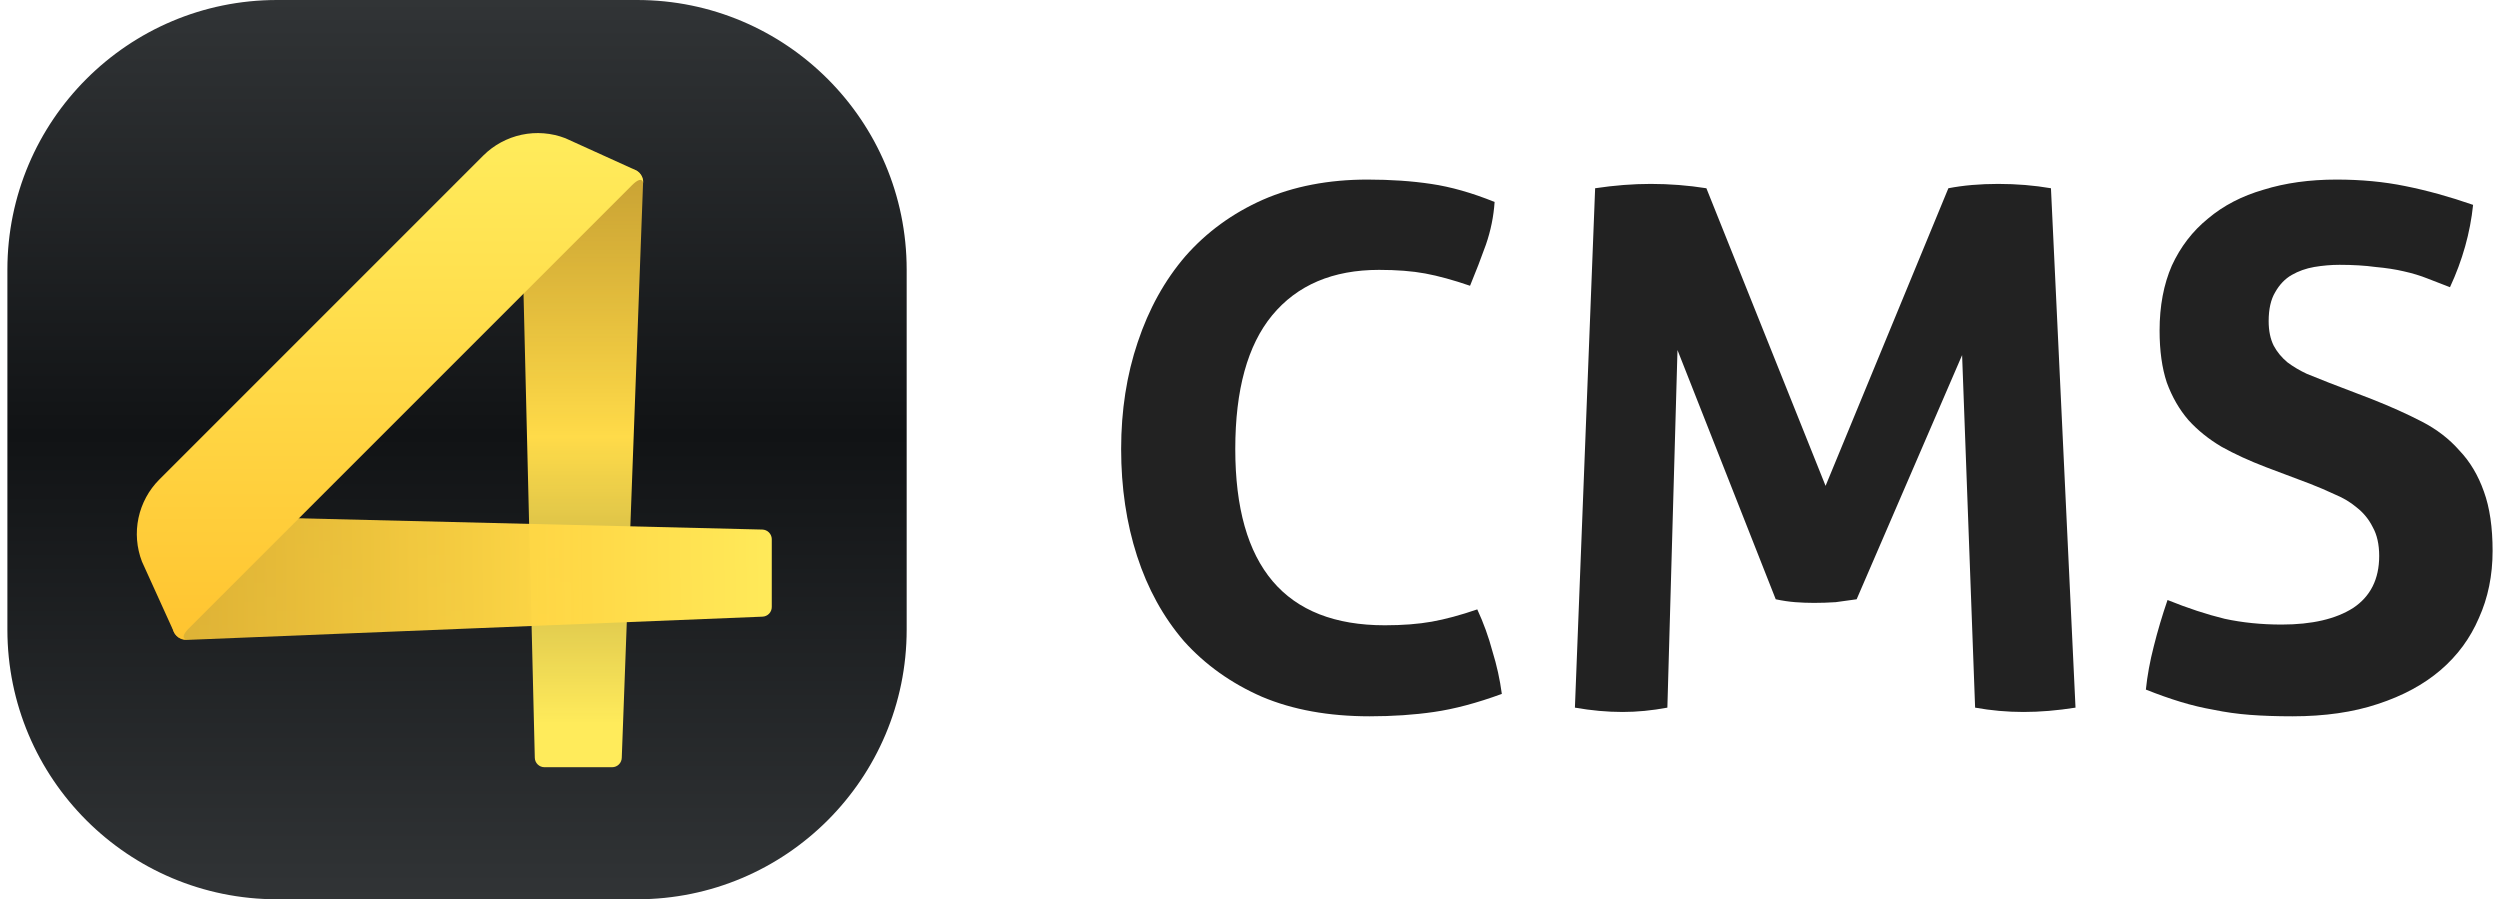
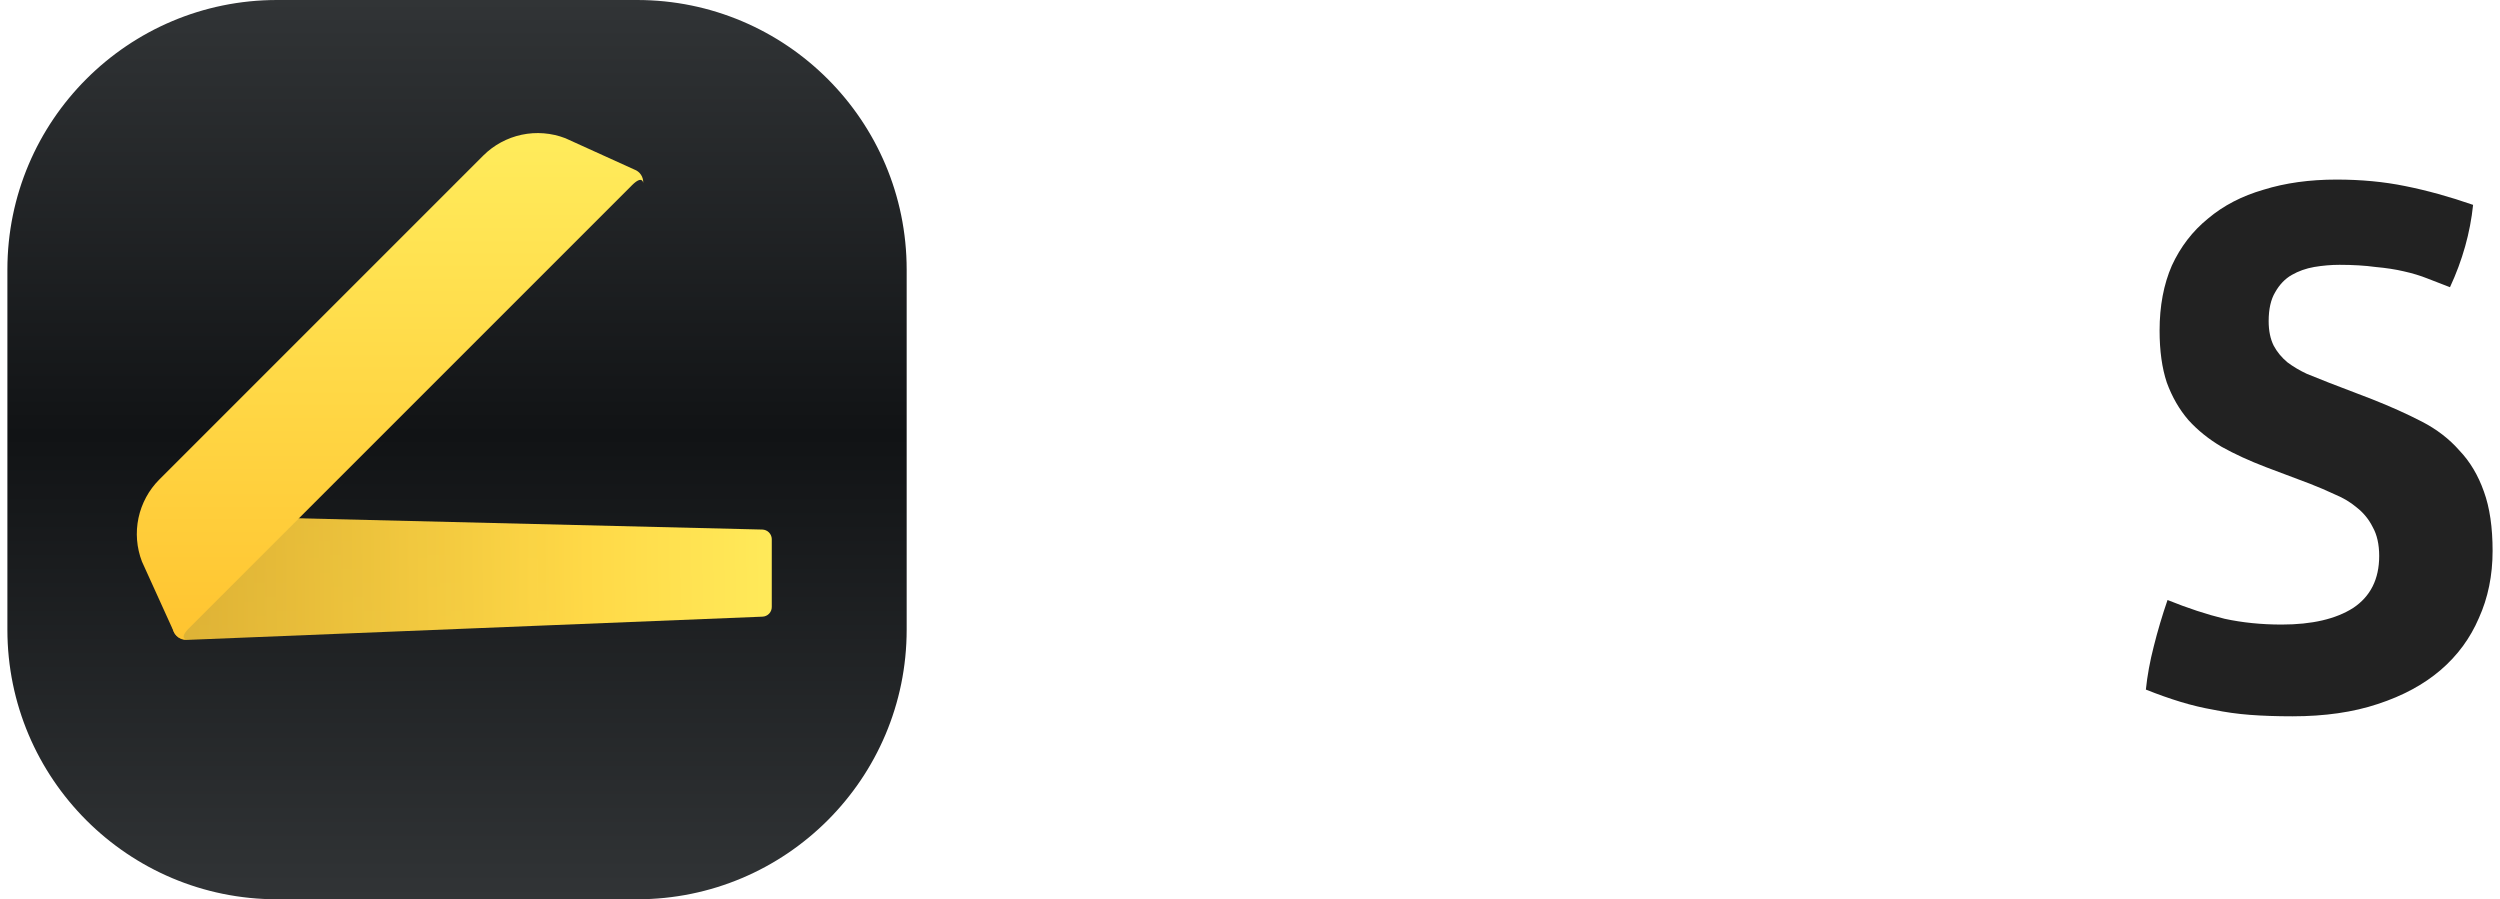
<svg xmlns="http://www.w3.org/2000/svg" width="278" height="100" viewBox="0 0 278 100" fill="none">
-   <path d="M164.273 67.764C164.969 69.264 165.531 70.817 165.959 72.423C166.441 73.976 166.789 75.556 167.004 77.163C164.219 78.18 161.702 78.849 159.453 79.171C157.257 79.492 154.874 79.653 152.304 79.653C147.752 79.653 143.762 78.93 140.335 77.484C136.908 75.984 134.016 73.923 131.659 71.299C129.357 68.621 127.616 65.462 126.438 61.82C125.26 58.178 124.671 54.216 124.671 49.931C124.671 45.647 125.287 41.684 126.518 38.043C127.75 34.348 129.517 31.162 131.82 28.484C134.176 25.806 137.041 23.718 140.415 22.218C143.842 20.719 147.725 19.969 152.063 19.969C154.633 19.969 156.989 20.13 159.132 20.451C161.327 20.772 163.683 21.442 166.2 22.459C166.093 24.066 165.772 25.646 165.236 27.199C164.701 28.698 164.112 30.224 163.469 31.777C161.595 31.135 159.935 30.68 158.489 30.412C157.043 30.144 155.329 30.01 153.348 30.01C148.207 30.01 144.244 31.697 141.459 35.071C138.728 38.391 137.363 43.344 137.363 49.931C137.363 62.998 142.905 69.531 153.991 69.531C155.972 69.531 157.712 69.397 159.212 69.13C160.711 68.862 162.398 68.407 164.273 67.764Z" fill="#222222" />
-   <path d="M177.379 20.933C179.521 20.612 181.583 20.451 183.564 20.451C185.653 20.451 187.715 20.612 189.75 20.933L203.004 54.028L216.659 20.933C218.32 20.612 220.167 20.451 222.202 20.451C224.237 20.451 226.192 20.612 228.066 20.933L230.797 78.689C228.762 79.01 226.834 79.171 225.014 79.171C223.193 79.171 221.399 79.01 219.632 78.689L218.186 39.489L206.458 66.64C205.708 66.747 204.932 66.854 204.128 66.961C203.325 67.014 202.522 67.041 201.719 67.041C201.022 67.041 200.326 67.014 199.63 66.961C198.934 66.907 198.211 66.8 197.461 66.64L186.537 38.926L185.412 78.689C183.698 79.01 182.038 79.171 180.432 79.171C178.718 79.171 176.951 79.01 175.13 78.689L177.379 20.933Z" fill="#222222" />
  <path d="M251.954 51.94C250.133 51.243 248.5 50.494 247.054 49.69C245.608 48.834 244.377 47.843 243.359 46.718C242.342 45.54 241.538 44.148 240.949 42.541C240.414 40.935 240.146 39.007 240.146 36.758C240.146 34.026 240.601 31.617 241.512 29.528C242.476 27.44 243.814 25.699 245.528 24.307C247.242 22.861 249.303 21.79 251.713 21.094C254.123 20.344 256.827 19.969 259.826 19.969C262.557 19.969 265.101 20.21 267.457 20.692C269.867 21.174 272.384 21.87 275.008 22.781C274.687 25.887 273.83 28.939 272.438 31.938C271.635 31.617 270.804 31.295 269.948 30.974C269.144 30.653 268.261 30.385 267.297 30.171C266.386 29.956 265.342 29.796 264.164 29.689C262.986 29.528 261.647 29.448 260.148 29.448C259.237 29.448 258.3 29.528 257.336 29.689C256.426 29.849 255.596 30.144 254.846 30.572C254.096 31.001 253.48 31.643 252.998 32.5C252.516 33.303 252.275 34.375 252.275 35.713C252.275 36.784 252.463 37.695 252.838 38.444C253.213 39.141 253.721 39.757 254.364 40.292C255.007 40.774 255.73 41.202 256.533 41.577C257.336 41.899 258.139 42.22 258.943 42.541L263.762 44.389C265.797 45.192 267.645 46.022 269.305 46.879C270.965 47.736 272.357 48.807 273.482 50.092C274.66 51.324 275.571 52.85 276.213 54.671C276.856 56.438 277.177 58.634 277.177 61.258C277.177 63.989 276.668 66.479 275.651 68.728C274.687 70.977 273.268 72.905 271.394 74.512C269.519 76.118 267.19 77.377 264.405 78.287C261.674 79.198 258.514 79.653 254.926 79.653C253.159 79.653 251.579 79.599 250.187 79.492C248.795 79.385 247.456 79.198 246.171 78.93C244.939 78.716 243.707 78.421 242.475 78.046C241.244 77.671 239.959 77.216 238.62 76.681C238.78 75.128 239.075 73.521 239.503 71.861C239.932 70.147 240.441 68.434 241.03 66.72C243.279 67.63 245.394 68.326 247.375 68.808C249.357 69.237 251.472 69.451 253.721 69.451C257.095 69.451 259.746 68.835 261.674 67.603C263.602 66.318 264.566 64.39 264.566 61.82C264.566 60.535 264.325 59.464 263.843 58.607C263.414 57.75 262.825 57.027 262.076 56.438C261.379 55.849 260.576 55.367 259.666 54.992C258.755 54.564 257.818 54.162 256.854 53.787L251.954 51.94Z" fill="#222222" />
  <path d="M70.835 0H30.809C14.248 0 0.822 13.426 0.822 29.987V70.013C0.822 86.574 14.248 100 30.809 100H70.835C87.397 100 100.822 86.574 100.822 70.013V29.987C100.822 13.426 87.397 0 70.835 0Z" fill="url(#paint0_linear_54_297)" />
-   <path d="M68.084 85.314H60.542C60.263 85.314 59.995 85.205 59.794 85.01C59.594 84.816 59.478 84.551 59.47 84.272L57.888 19.162L69.966 18.772C70.171 18.766 70.375 18.802 70.566 18.878C70.756 18.953 70.93 19.068 71.074 19.213C71.219 19.359 71.332 19.532 71.407 19.723C71.482 19.914 71.517 20.119 71.51 20.324L69.141 84.249C69.139 84.53 69.027 84.798 68.83 84.997C68.632 85.196 68.364 85.31 68.084 85.314Z" fill="url(#paint1_linear_54_297)" />
  <path d="M85.821 59.929V67.501C85.821 67.78 85.713 68.049 85.518 68.249C85.323 68.449 85.058 68.565 84.779 68.573L20.756 71.159C20.549 71.168 20.343 71.133 20.15 71.058C19.957 70.983 19.782 70.868 19.635 70.722C19.488 70.575 19.374 70.4 19.299 70.207C19.223 70.014 19.189 69.807 19.197 69.6L19.669 57.305L84.772 58.887C85.046 58.895 85.308 59.007 85.503 59.2C85.698 59.394 85.812 59.655 85.821 59.929Z" fill="url(#paint2_linear_54_297)" />
  <path d="M70.265 20.609C71.457 19.417 71.525 20.347 71.525 20.347C71.543 20.023 71.456 19.701 71.276 19.431C71.096 19.16 70.834 18.956 70.527 18.847L62.866 15.369C61.32 14.774 59.634 14.64 58.014 14.983C56.393 15.327 54.907 16.133 53.734 17.303L33.163 37.874L17.72 53.318C16.549 54.49 15.744 55.976 15.4 57.597C15.057 59.217 15.191 60.903 15.786 62.449L19.264 70.111C19.372 70.417 19.577 70.679 19.848 70.859C20.118 71.039 20.439 71.126 20.764 71.108C20.764 71.108 19.834 71.04 21.026 69.848L70.265 20.609Z" fill="url(#paint3_linear_54_297)" />
  <defs>
    <linearGradient id="paint0_linear_54_297" x1="50.819" y1="100" x2="50.819" y2="0" gradientUnits="userSpaceOnUse">
      <stop stop-color="#313436" />
      <stop offset="0.516" stop-color="#111315" />
      <stop offset="1" stop-color="#313436" />
    </linearGradient>
    <linearGradient id="paint1_linear_54_297" x1="64.71" y1="85.314" x2="64.71" y2="18.795" gradientUnits="userSpaceOnUse">
      <stop offset="0.073" stop-color="#FFEB5B" />
      <stop offset="0.335" stop-color="#FFE353" stop-opacity="0.8" />
      <stop offset="0.552" stop-color="#FFDB49" />
      <stop offset="1" stop-color="#FFCB38" stop-opacity="0.75" />
    </linearGradient>
    <linearGradient id="paint2_linear_54_297" x1="86.068" y1="62.295" x2="18.855" y2="63.115" gradientUnits="userSpaceOnUse">
      <stop stop-color="#FFEA5A" />
      <stop offset="0.31" stop-color="#FFD947" />
      <stop offset="1" stop-color="#FFCB38" stop-opacity="0.85" />
    </linearGradient>
    <linearGradient id="paint3_linear_54_297" x1="43.368" y1="71.11" x2="43.368" y2="14.797" gradientUnits="userSpaceOnUse">
      <stop stop-color="#FFC430" />
      <stop offset="1" stop-color="#FFEC5C" />
    </linearGradient>
  </defs>
</svg>